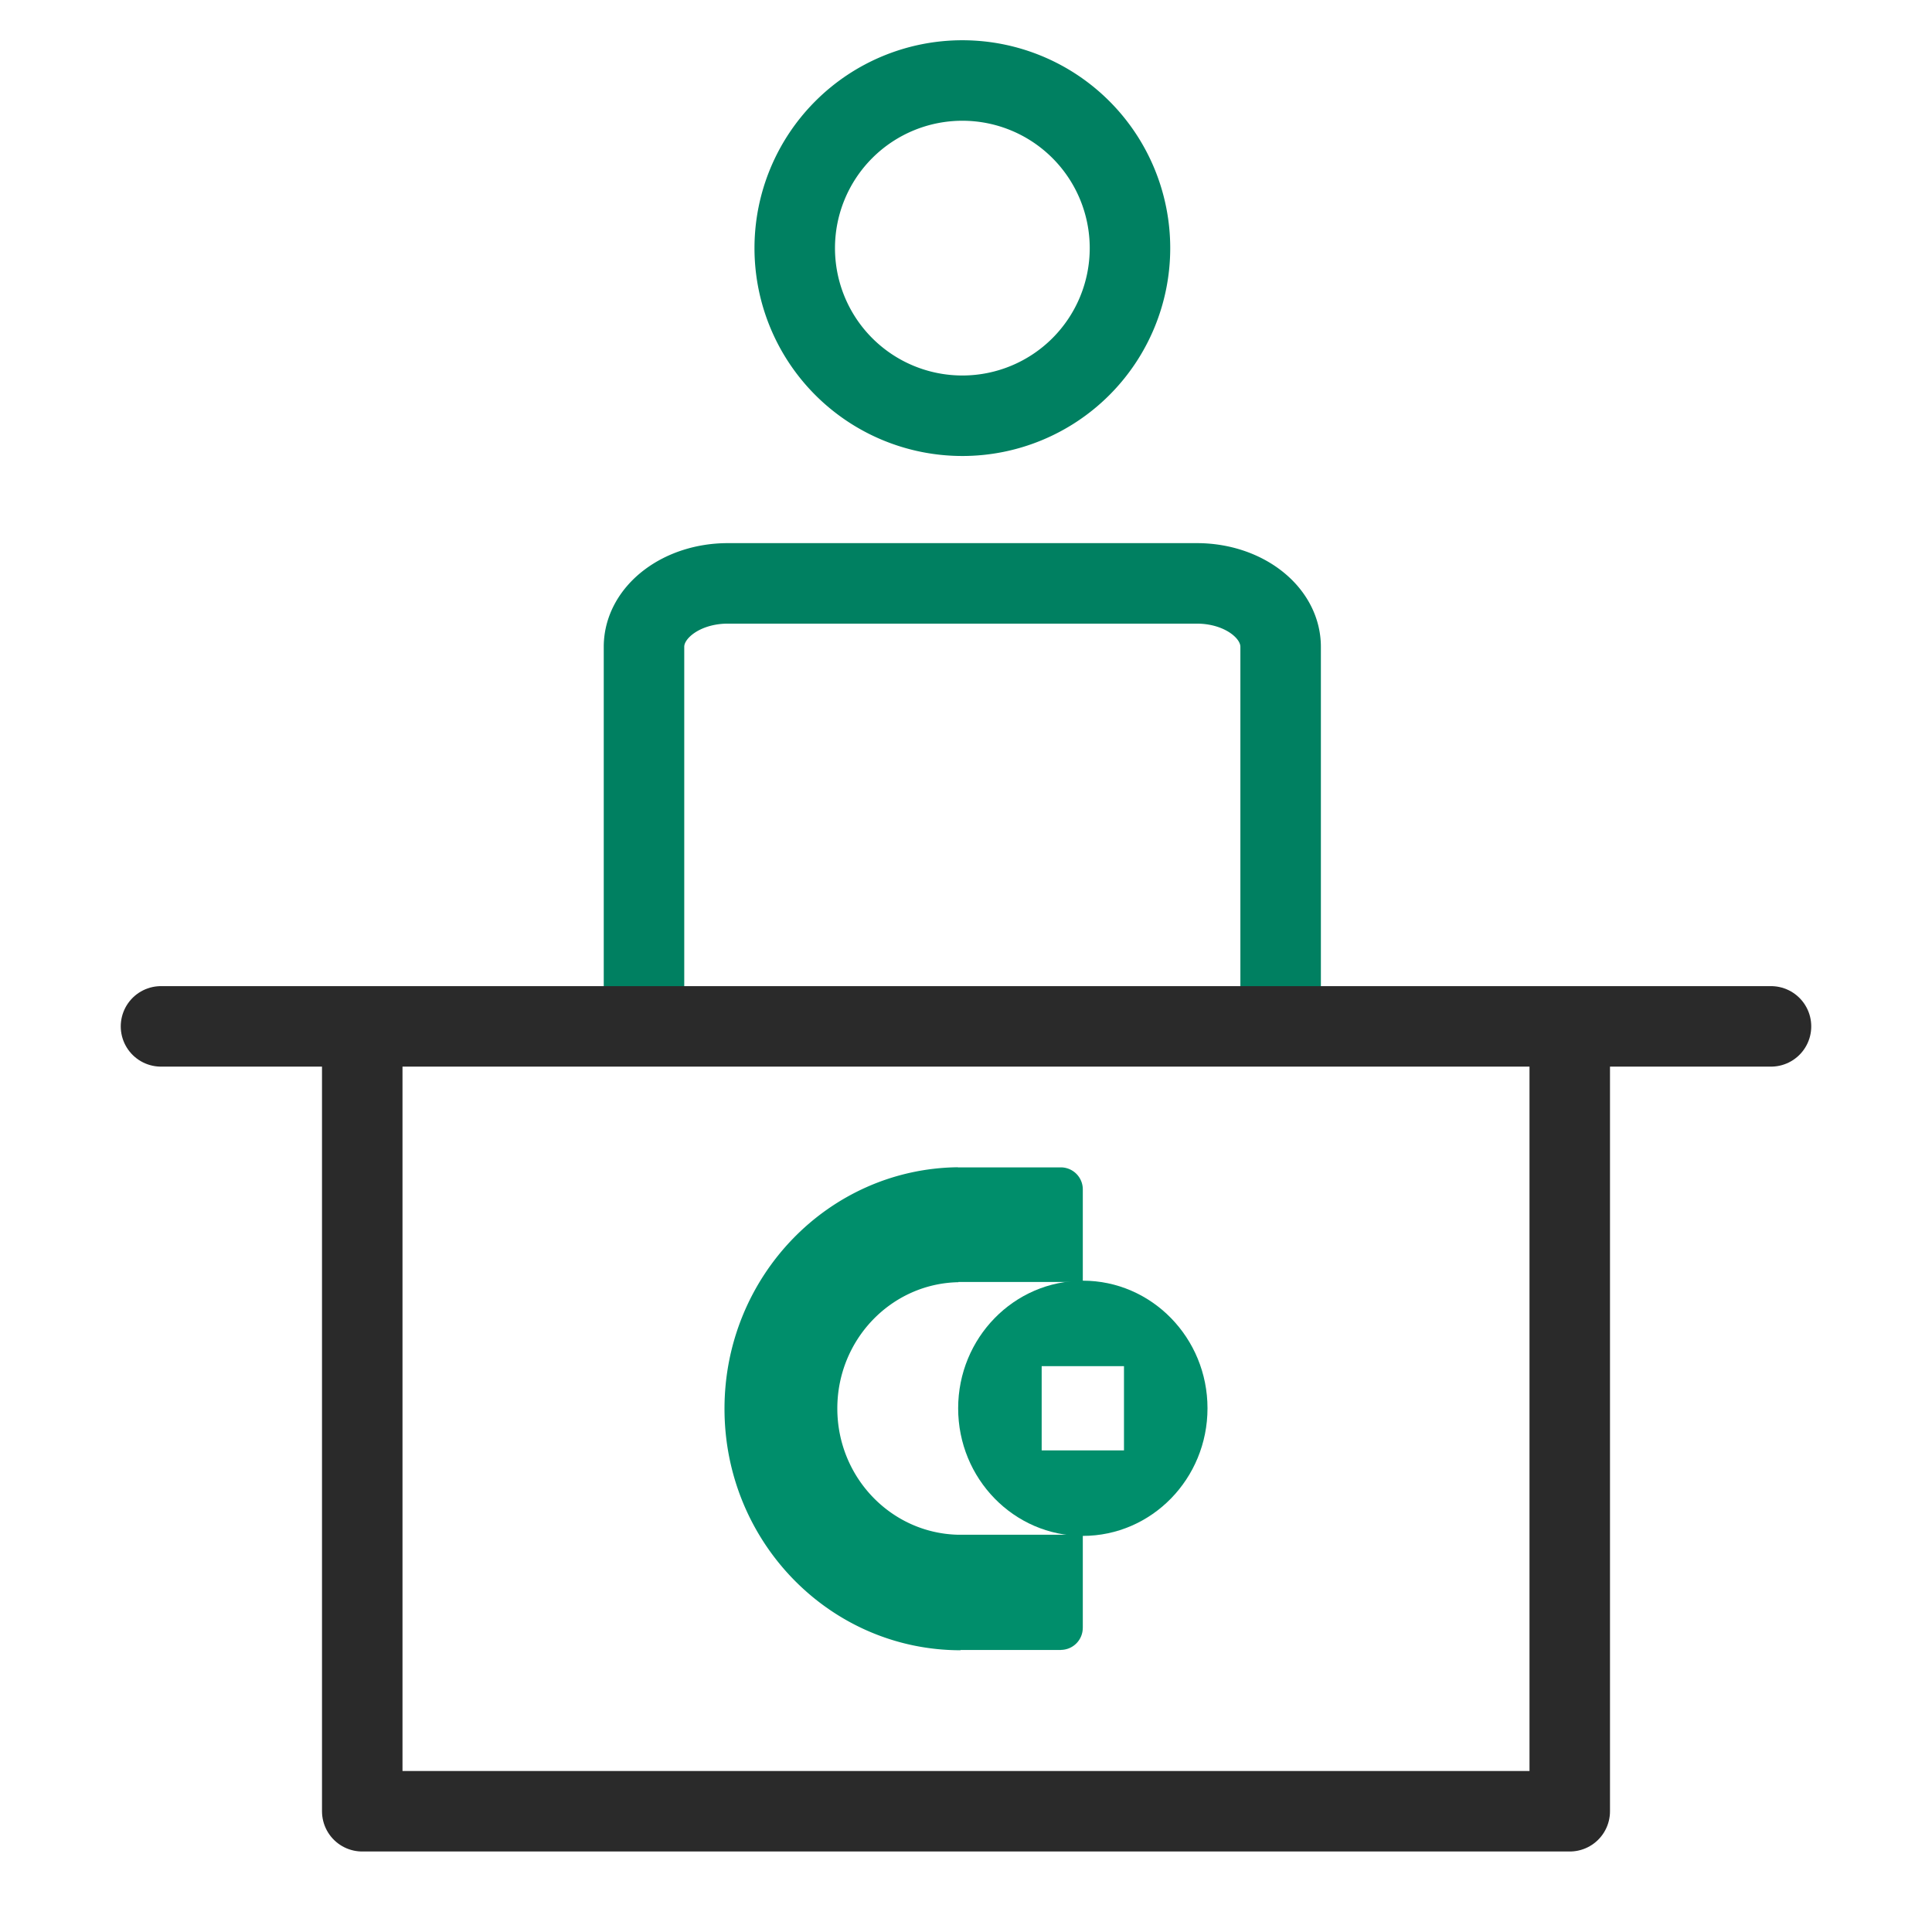
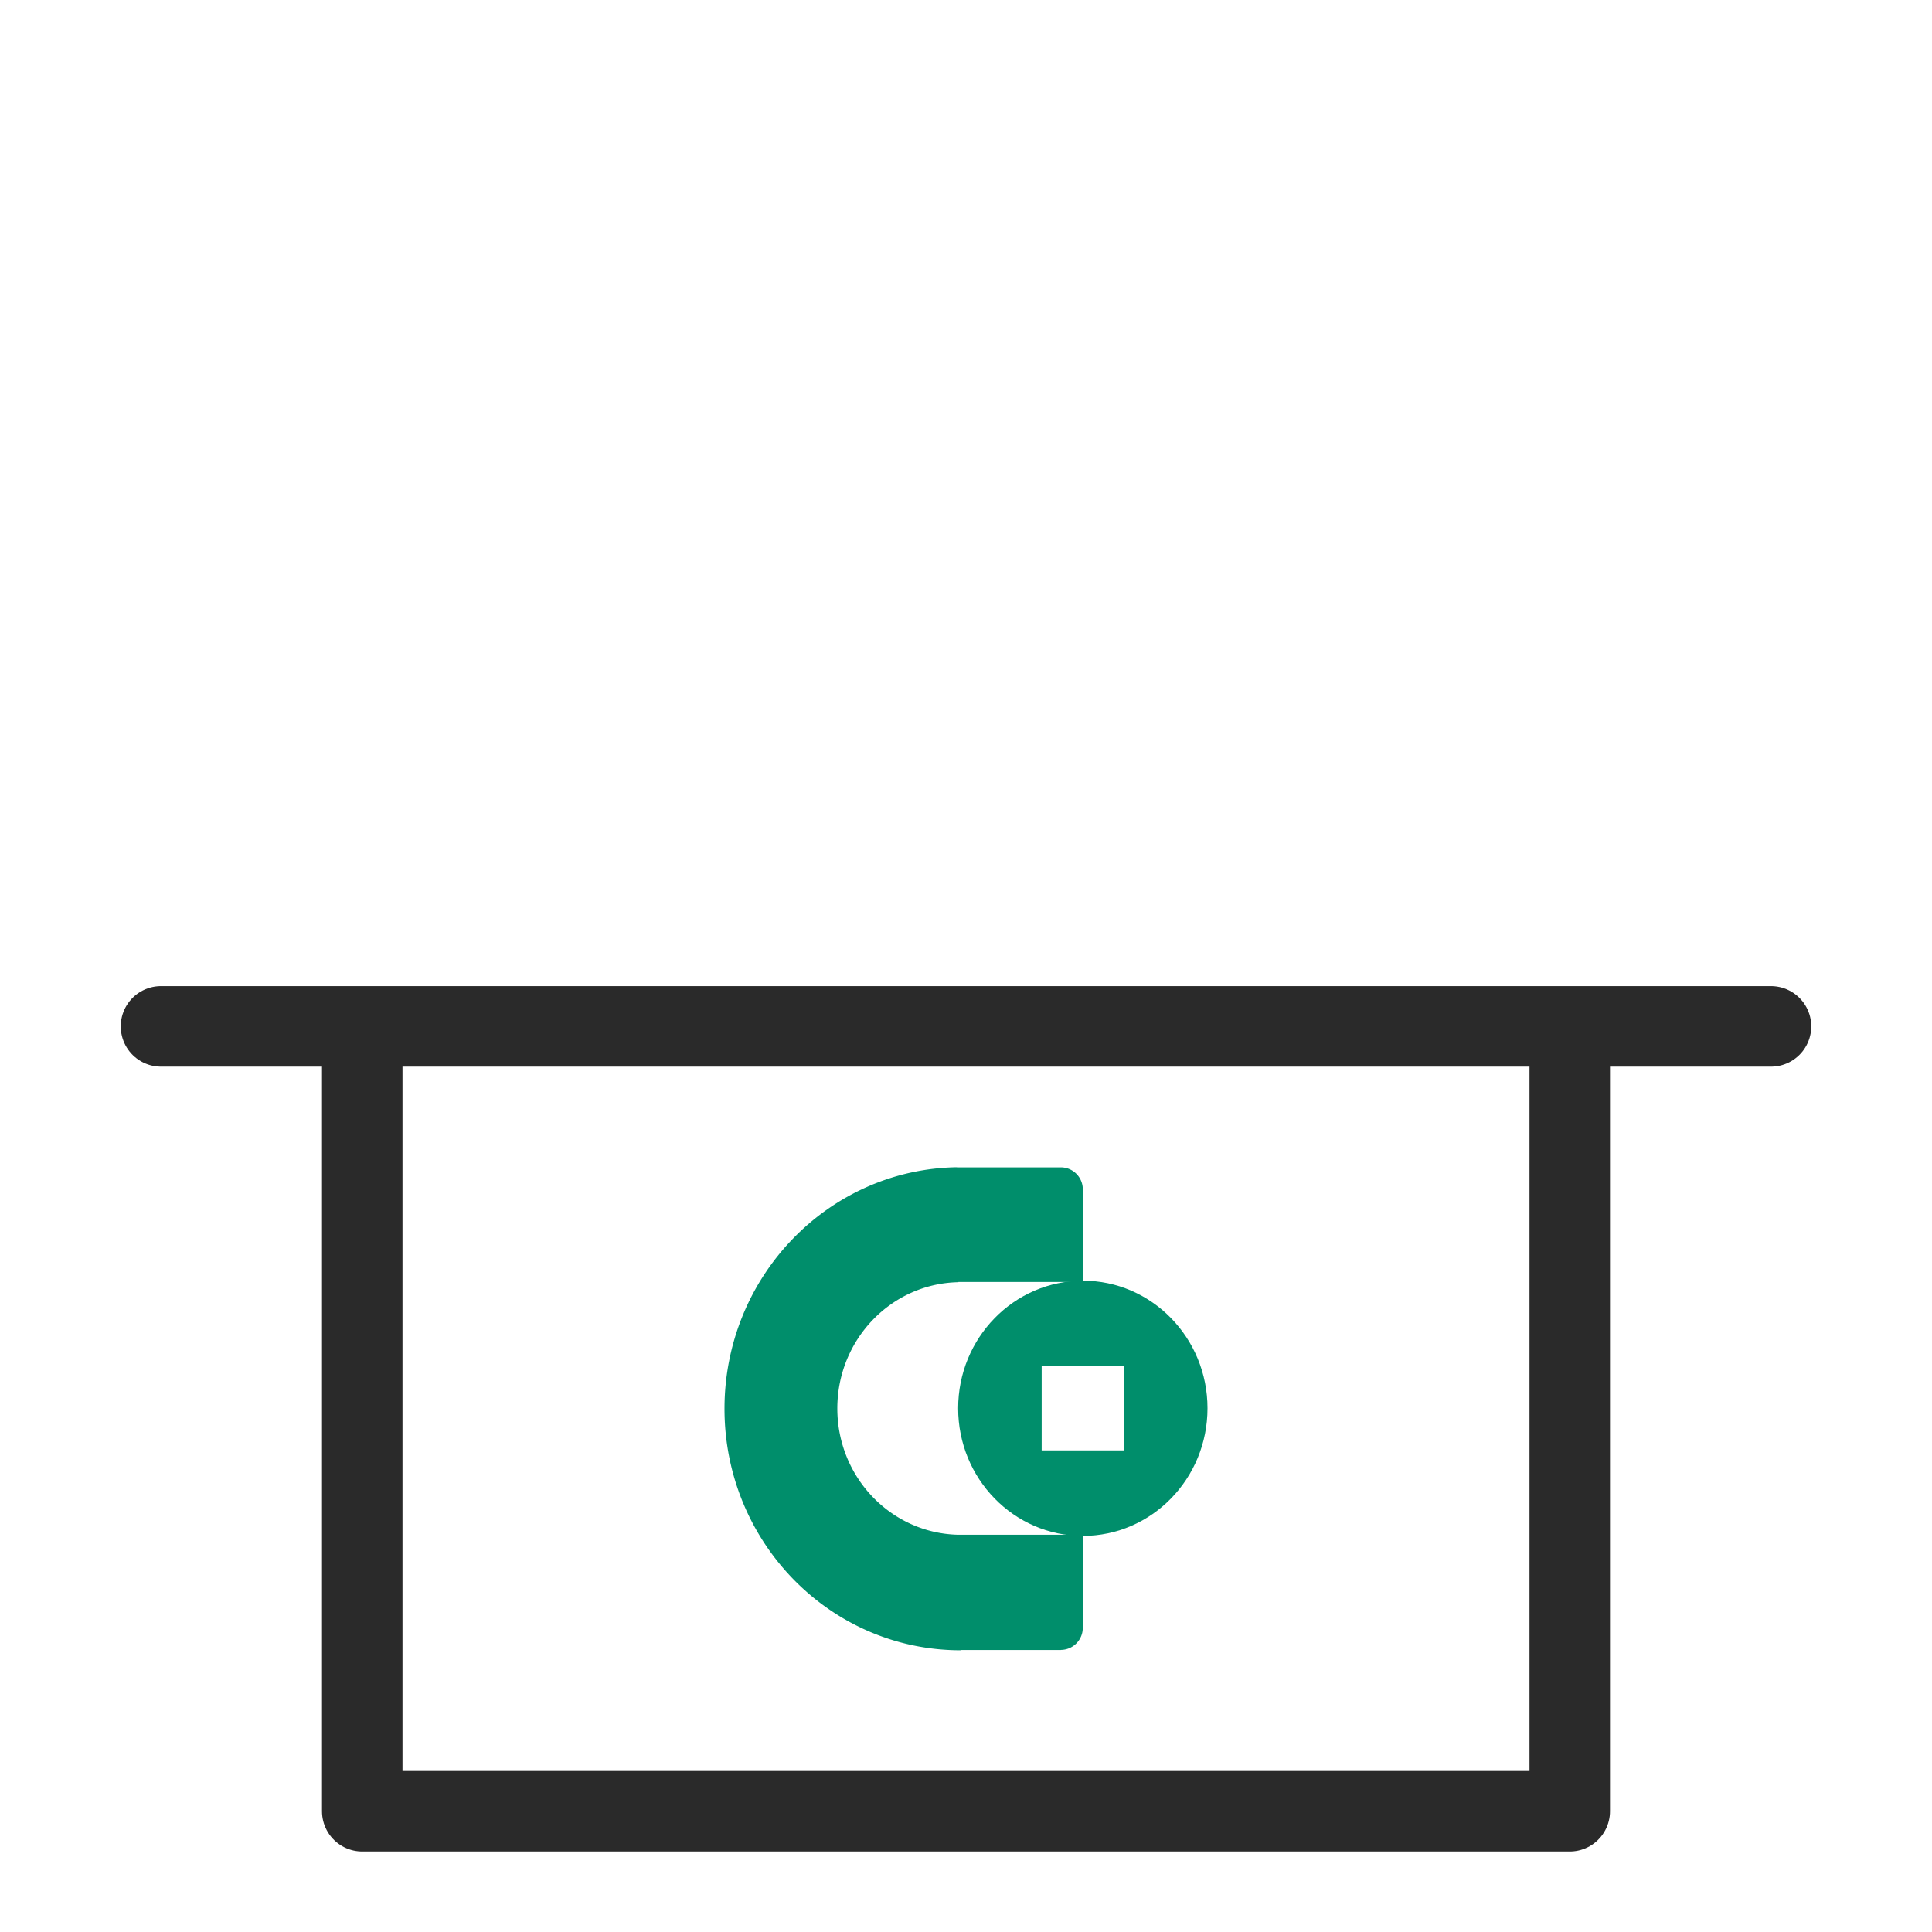
<svg xmlns="http://www.w3.org/2000/svg" width="48" height="48">
  <g fill="none" fill-rule="evenodd">
-     <path d="M16 25.494v-9.423c0-.87.933-1.577 2.082-1.577h11.653c1.15 0 2.082.706 2.082 1.577v9.423M28.074 6.165a4.164 4.164 0 1 1-8.329-.001 4.164 4.164 0 0 1 8.329.001z" stroke="#008061" stroke-width="2" />
    <path stroke="#2A2A2A" stroke-linecap="round" stroke-linejoin="round" stroke-width="2" d="M4 25.5h40m-5 .5v19H9V26" />
    <g fill="#008E6B">
      <path d="M26.902 29.563v-.006a.547.547 0 0 0-.541-.554h-2.567V29C20.587 29.039 18 31.71 18 35c0 3.314 2.626 6 5.865 6v-.007h2.493l.001-.002a.547.547 0 0 0 .542-.548l.001-.002V38.13h-3.108c-1.659-.043-2.991-1.43-2.991-3.137 0-1.713 1.341-3.104 3.008-3.137v-.006h3.091v-2.287z" />
      <path d="M25.88 36.034h2.045v-2.092H25.88v2.092zm1.022-4.214c-1.71 0-3.097 1.419-3.097 3.169s1.386 3.17 3.097 3.17S30 36.738 30 34.988s-1.387-3.17-3.098-3.17z" />
    </g>
  </g>
</svg>